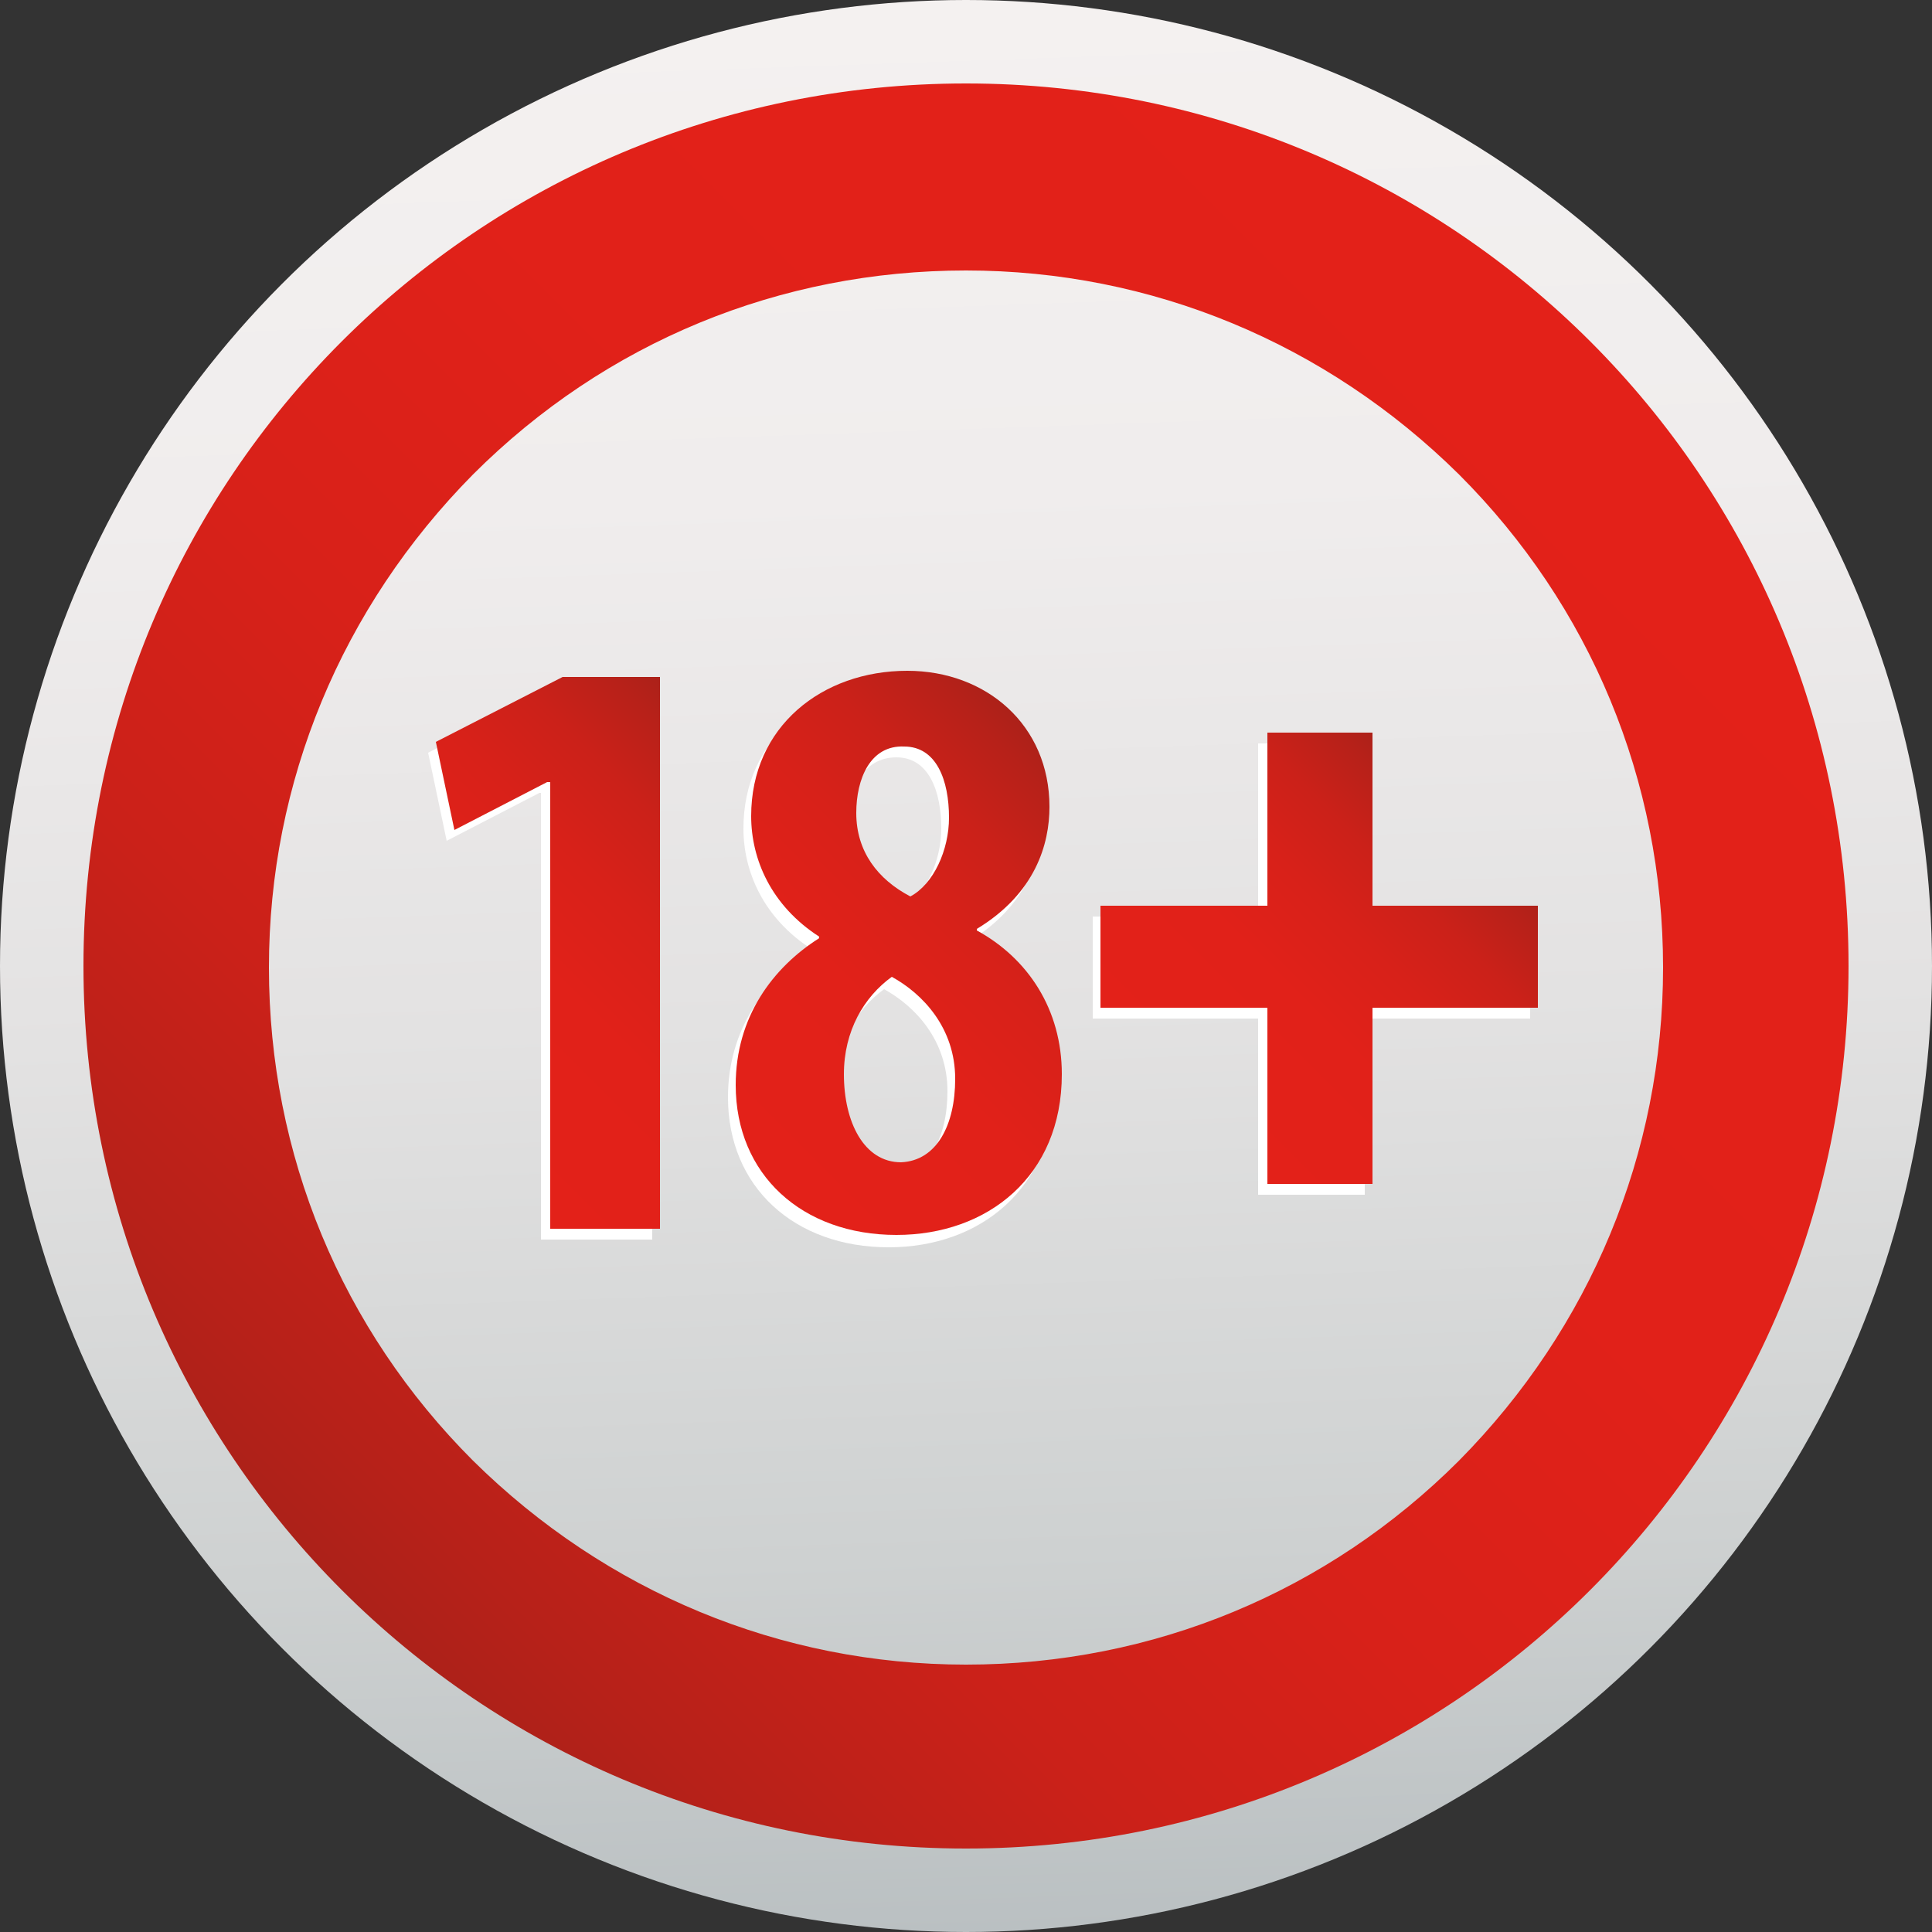
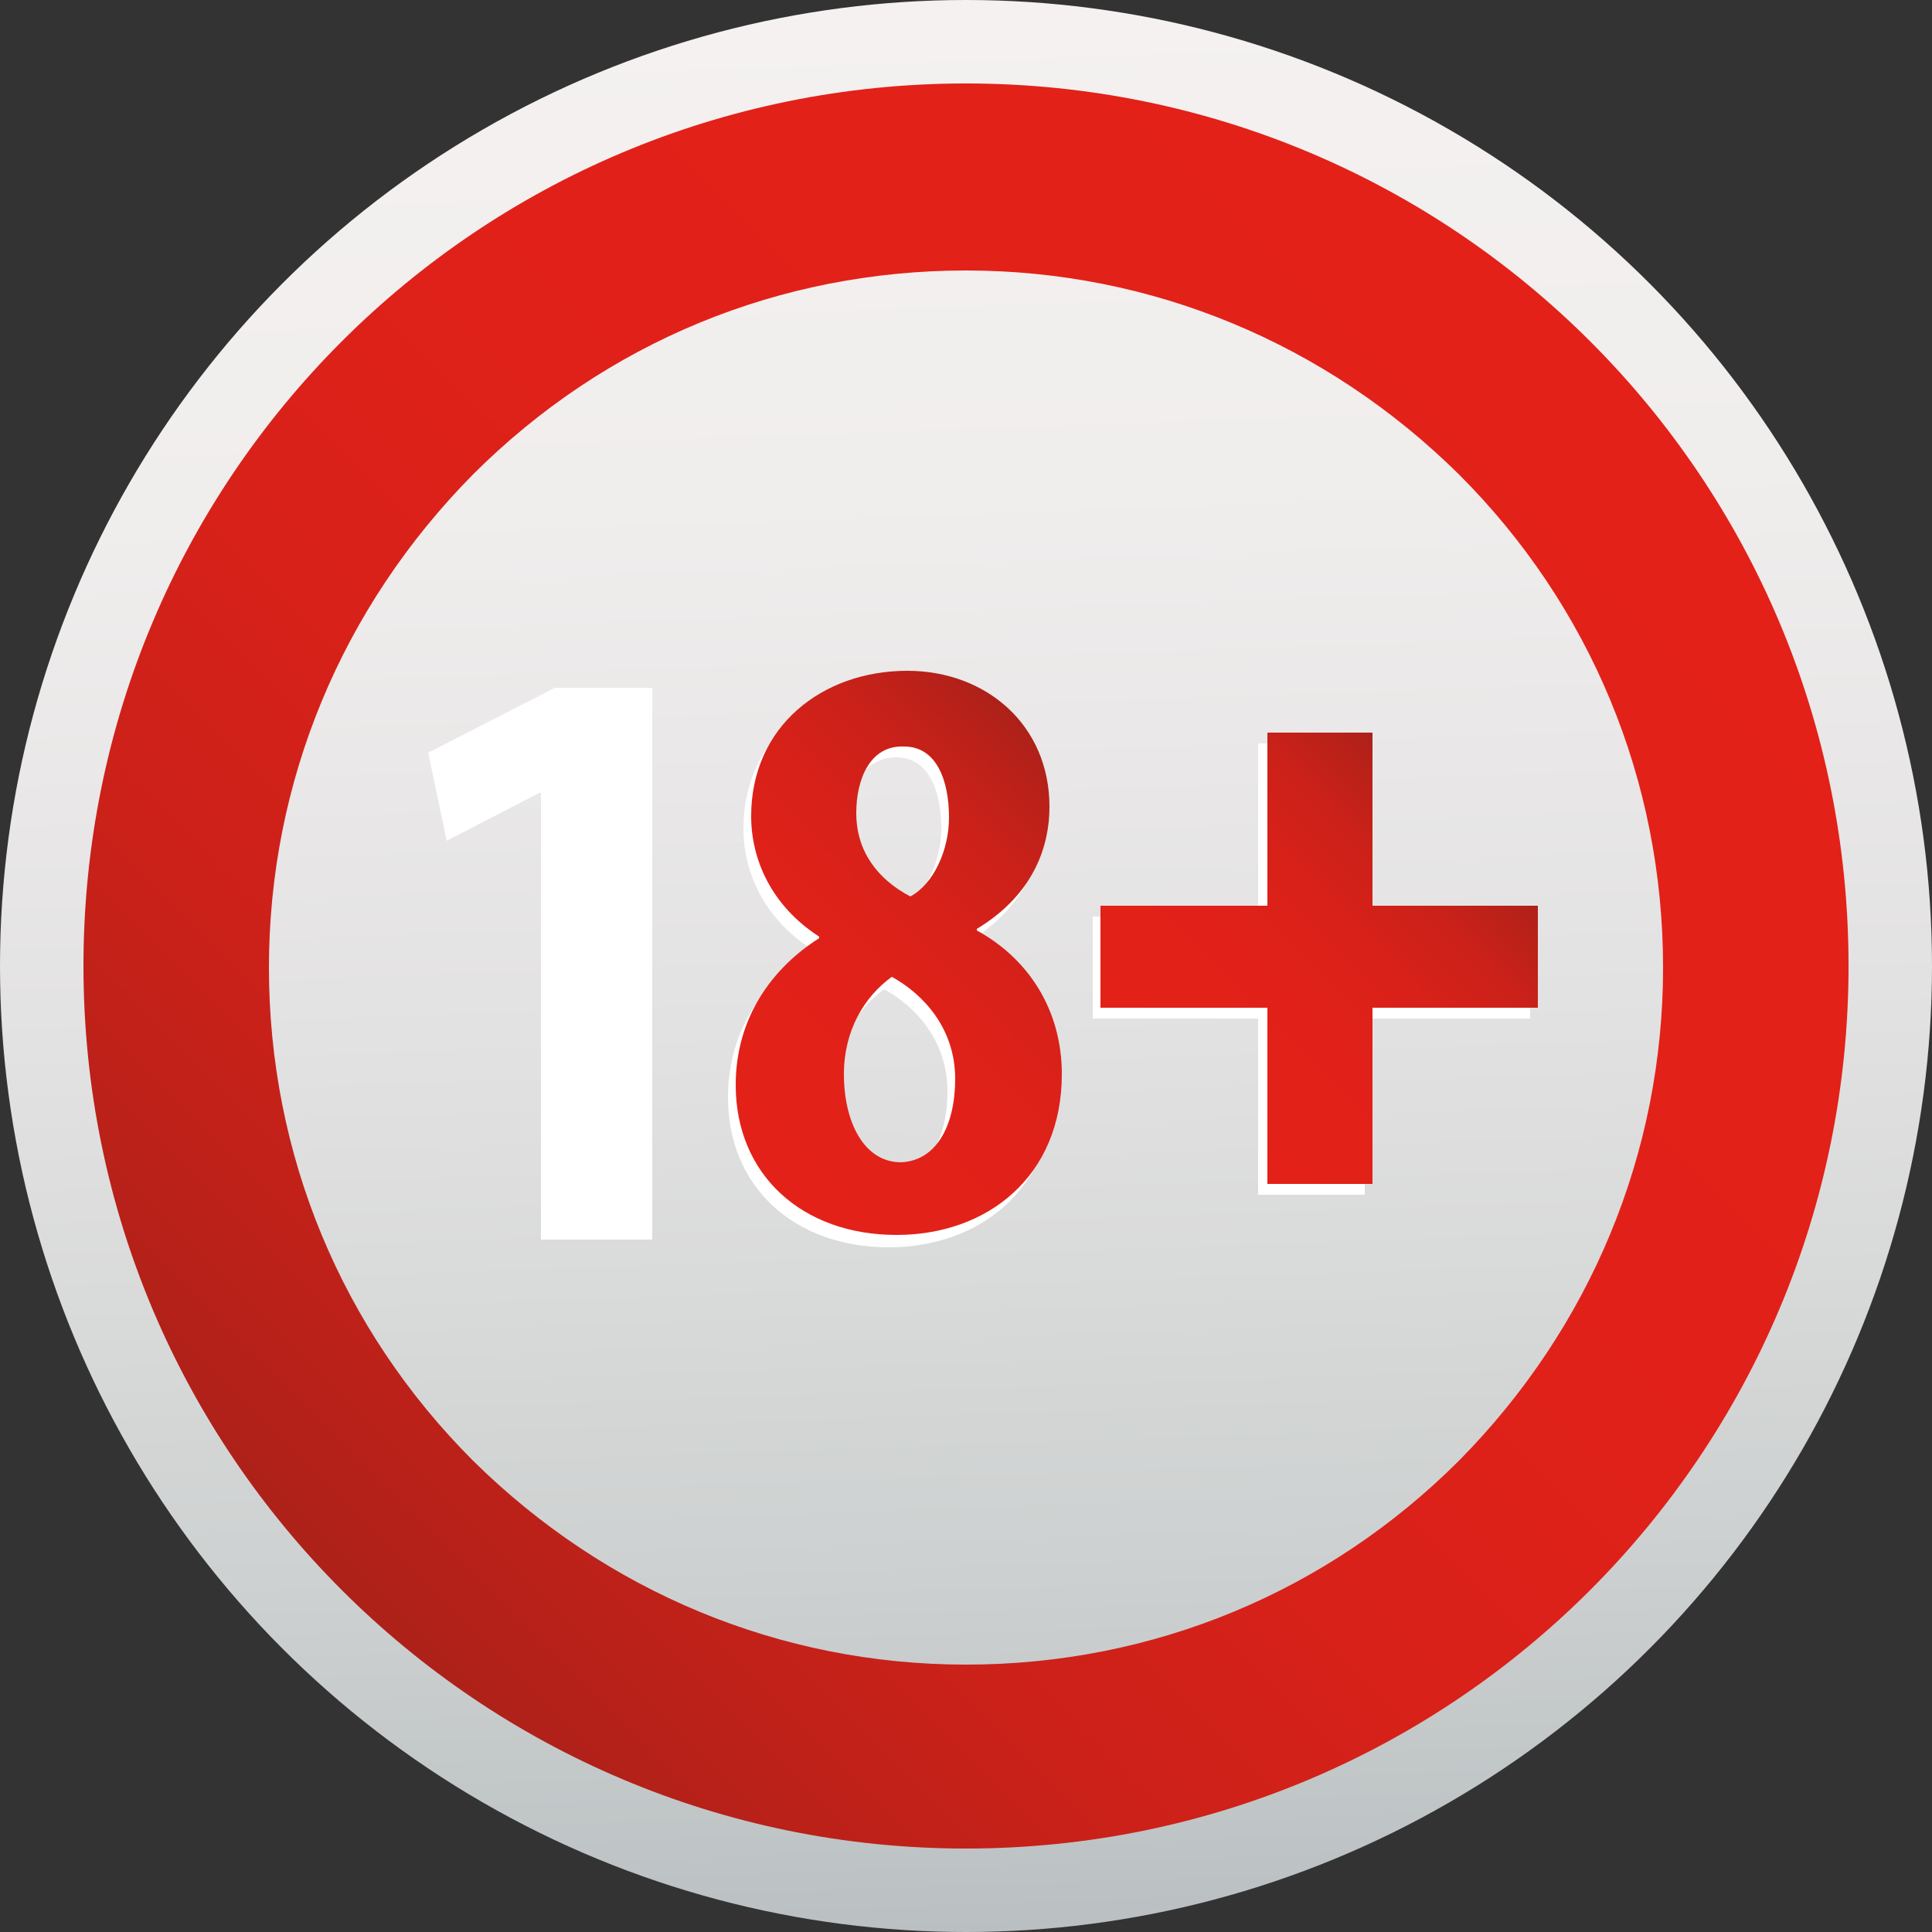
<svg xmlns="http://www.w3.org/2000/svg" version="1.1" id="Layer_1" x="0px" y="0px" viewBox="0 0 125 125" style="enable-background:new 0 0 125 125;" xml:space="preserve">
  <rect x="0" y="0" width="125" height="125" fill="#333333" stroke="none" />
  <style type="text/css">
	.st0{fill:url(#SVGID_1_);}
	.st1{fill:url(#SVGID_2_);}
	.st2{fill:#FFFFFF;}
	.st3{fill:url(#SVGID_3_);}
	.st4{fill:url(#SVGID_4_);}
	.st5{fill:url(#SVGID_5_);}
</style>
  <g>
    <linearGradient id="SVGID_1_" gradientUnits="userSpaceOnUse" x1="64.681" y1="124.962" x2="60.319" y2="3.734234e-02">
      <stop offset="0" style="stop-color:#BAC0C2" />
      <stop offset="0.195" style="stop-color:#CED1D1" />
      <stop offset="0.474" style="stop-color:#E3E2E2" />
      <stop offset="0.746" style="stop-color:#F0EDED" />
      <stop offset="1" style="stop-color:#F4F1F0" />
    </linearGradient>
    <circle class="st0" cx="62.5" cy="62.5" r="62.5" />
  </g>
  <linearGradient id="SVGID_2_" gradientUnits="userSpaceOnUse" x1="22.094" y1="102.906" x2="102.906" y2="22.094">
    <stop offset="0" style="stop-color:#AC2119" />
    <stop offset="6.579107e-02" style="stop-color:#B72119" />
    <stop offset="0.219" style="stop-color:#CB2119" />
    <stop offset="0.395" style="stop-color:#D82119" />
    <stop offset="0.614" style="stop-color:#E12119" />
    <stop offset="1" style="stop-color:#E32119" />
  </linearGradient>
  <path class="st1" d="M62.5,17.5c12,0,23.3,4.7,31.9,13.2c8.5,8.5,13.2,19.8,13.2,31.9c0,12-4.7,23.3-13.2,31.9  c-8.5,8.5-19.8,13.2-31.9,13.2c-12,0-23.3-4.7-31.9-13.2c-8.5-8.5-13.2-19.8-13.2-31.9c0-12,4.7-23.3,13.2-31.9  C39.2,22.1,50.5,17.5,62.5,17.5 M62.5,5.4C30.9,5.4,5.4,30.9,5.4,62.5c0,31.6,25.6,57.1,57.1,57.1c31.6,0,57.1-25.6,57.1-57.1  C119.6,30.9,94.1,5.4,62.5,5.4L62.5,5.4z" />
  <g>
    <path class="st2" d="M35,51.3h-0.1l-6,3.1l-1.2-5.7l8.2-4.2h6.3v35.7H35V51.3z" />
    <path class="st2" d="M52.5,61.4c-3.1-2-4.4-5-4.4-7.8c0-5.8,4.6-9.4,10.1-9.4c5.1,0,9.2,3.5,9.2,8.8c0,2.4-0.9,5.6-4.7,7.9v0.1   c3.3,1.8,5.5,5.1,5.5,9.3c0,6.6-4.8,10.4-10.7,10.4c-6.1,0-10.4-3.9-10.4-9.7c0-4.4,2.4-7.6,5.4-9.5V61.4z M61.3,70.6   c0-3.3-2.1-5.5-4.1-6.6c-1.8,1.3-3.1,3.5-3.1,6.3c0,3.1,1.3,5.7,3.7,5.7C60.1,75.9,61.3,73.6,61.3,70.6z M54.9,53.3   c0,2.5,1.4,4.3,3.5,5.4c1.5-0.8,2.5-3,2.5-5.1c0-2.4-0.8-4.6-2.9-4.6C55.8,49,54.9,51.1,54.9,53.3z" />
    <path class="st2" d="M88.3,48.1v11.2h10.7v6.6H88.3v11.4h-6.9V65.9H70.7v-6.6h10.7V48.1H88.3z" />
  </g>
  <g>
    <linearGradient id="SVGID_3_" gradientUnits="userSpaceOnUse" x1="27.576" y1="71.591" x2="48.978" y2="50.189">
      <stop offset="0" style="stop-color:#E32119" />
      <stop offset="0.387" style="stop-color:#E12119" />
      <stop offset="0.605" style="stop-color:#D82119" />
      <stop offset="0.781" style="stop-color:#CB2119" />
      <stop offset="0.934" style="stop-color:#B72119" />
      <stop offset="1" style="stop-color:#AC2119" />
    </linearGradient>
-     <path class="st3" d="M35.5,50.6h-0.1l-6,3.1l-1.2-5.7l8.2-4.2h6.3v35.7h-7.1V50.6z" />
    <linearGradient id="SVGID_4_" gradientUnits="userSpaceOnUse" x1="46.717" y1="73.449" x2="69.816" y2="50.35">
      <stop offset="0" style="stop-color:#E32119" />
      <stop offset="0.387" style="stop-color:#E12119" />
      <stop offset="0.605" style="stop-color:#D82119" />
      <stop offset="0.781" style="stop-color:#CB2119" />
      <stop offset="0.934" style="stop-color:#B72119" />
      <stop offset="1" style="stop-color:#AC2119" />
    </linearGradient>
    <path class="st4" d="M53,60.6c-3.1-2-4.4-5-4.4-7.8c0-5.8,4.6-9.4,10.1-9.4c5.1,0,9.2,3.5,9.2,8.8c0,2.4-0.9,5.6-4.7,7.9v0.1   c3.3,1.8,5.5,5.1,5.5,9.3c0,6.6-4.8,10.4-10.7,10.4c-6.1,0-10.4-3.9-10.4-9.7c0-4.4,2.4-7.6,5.4-9.5V60.6z M61.8,69.8   c0-3.3-2.1-5.5-4.1-6.6c-1.8,1.3-3.1,3.5-3.1,6.3c0,3.1,1.3,5.7,3.7,5.7C60.6,75.1,61.8,72.8,61.8,69.8z M55.4,52.6   c0,2.5,1.4,4.3,3.5,5.4c1.5-0.8,2.5-3,2.5-5.1c0-2.4-0.8-4.6-2.9-4.6C56.3,48.2,55.4,50.4,55.4,52.6z" />
    <linearGradient id="SVGID_5_" gradientUnits="userSpaceOnUse" x1="76.398" y1="70.978" x2="94.42" y2="52.956">
      <stop offset="0" style="stop-color:#E32119" />
      <stop offset="0.387" style="stop-color:#E12119" />
      <stop offset="0.605" style="stop-color:#D82119" />
      <stop offset="0.781" style="stop-color:#CB2119" />
      <stop offset="0.934" style="stop-color:#B72119" />
      <stop offset="1" style="stop-color:#AC2119" />
    </linearGradient>
    <path class="st5" d="M88.8,47.4v11.2h10.7v6.6H88.8v11.4H82V65.2H71.2v-6.6H82V47.4H88.8z" />
  </g>
</svg>